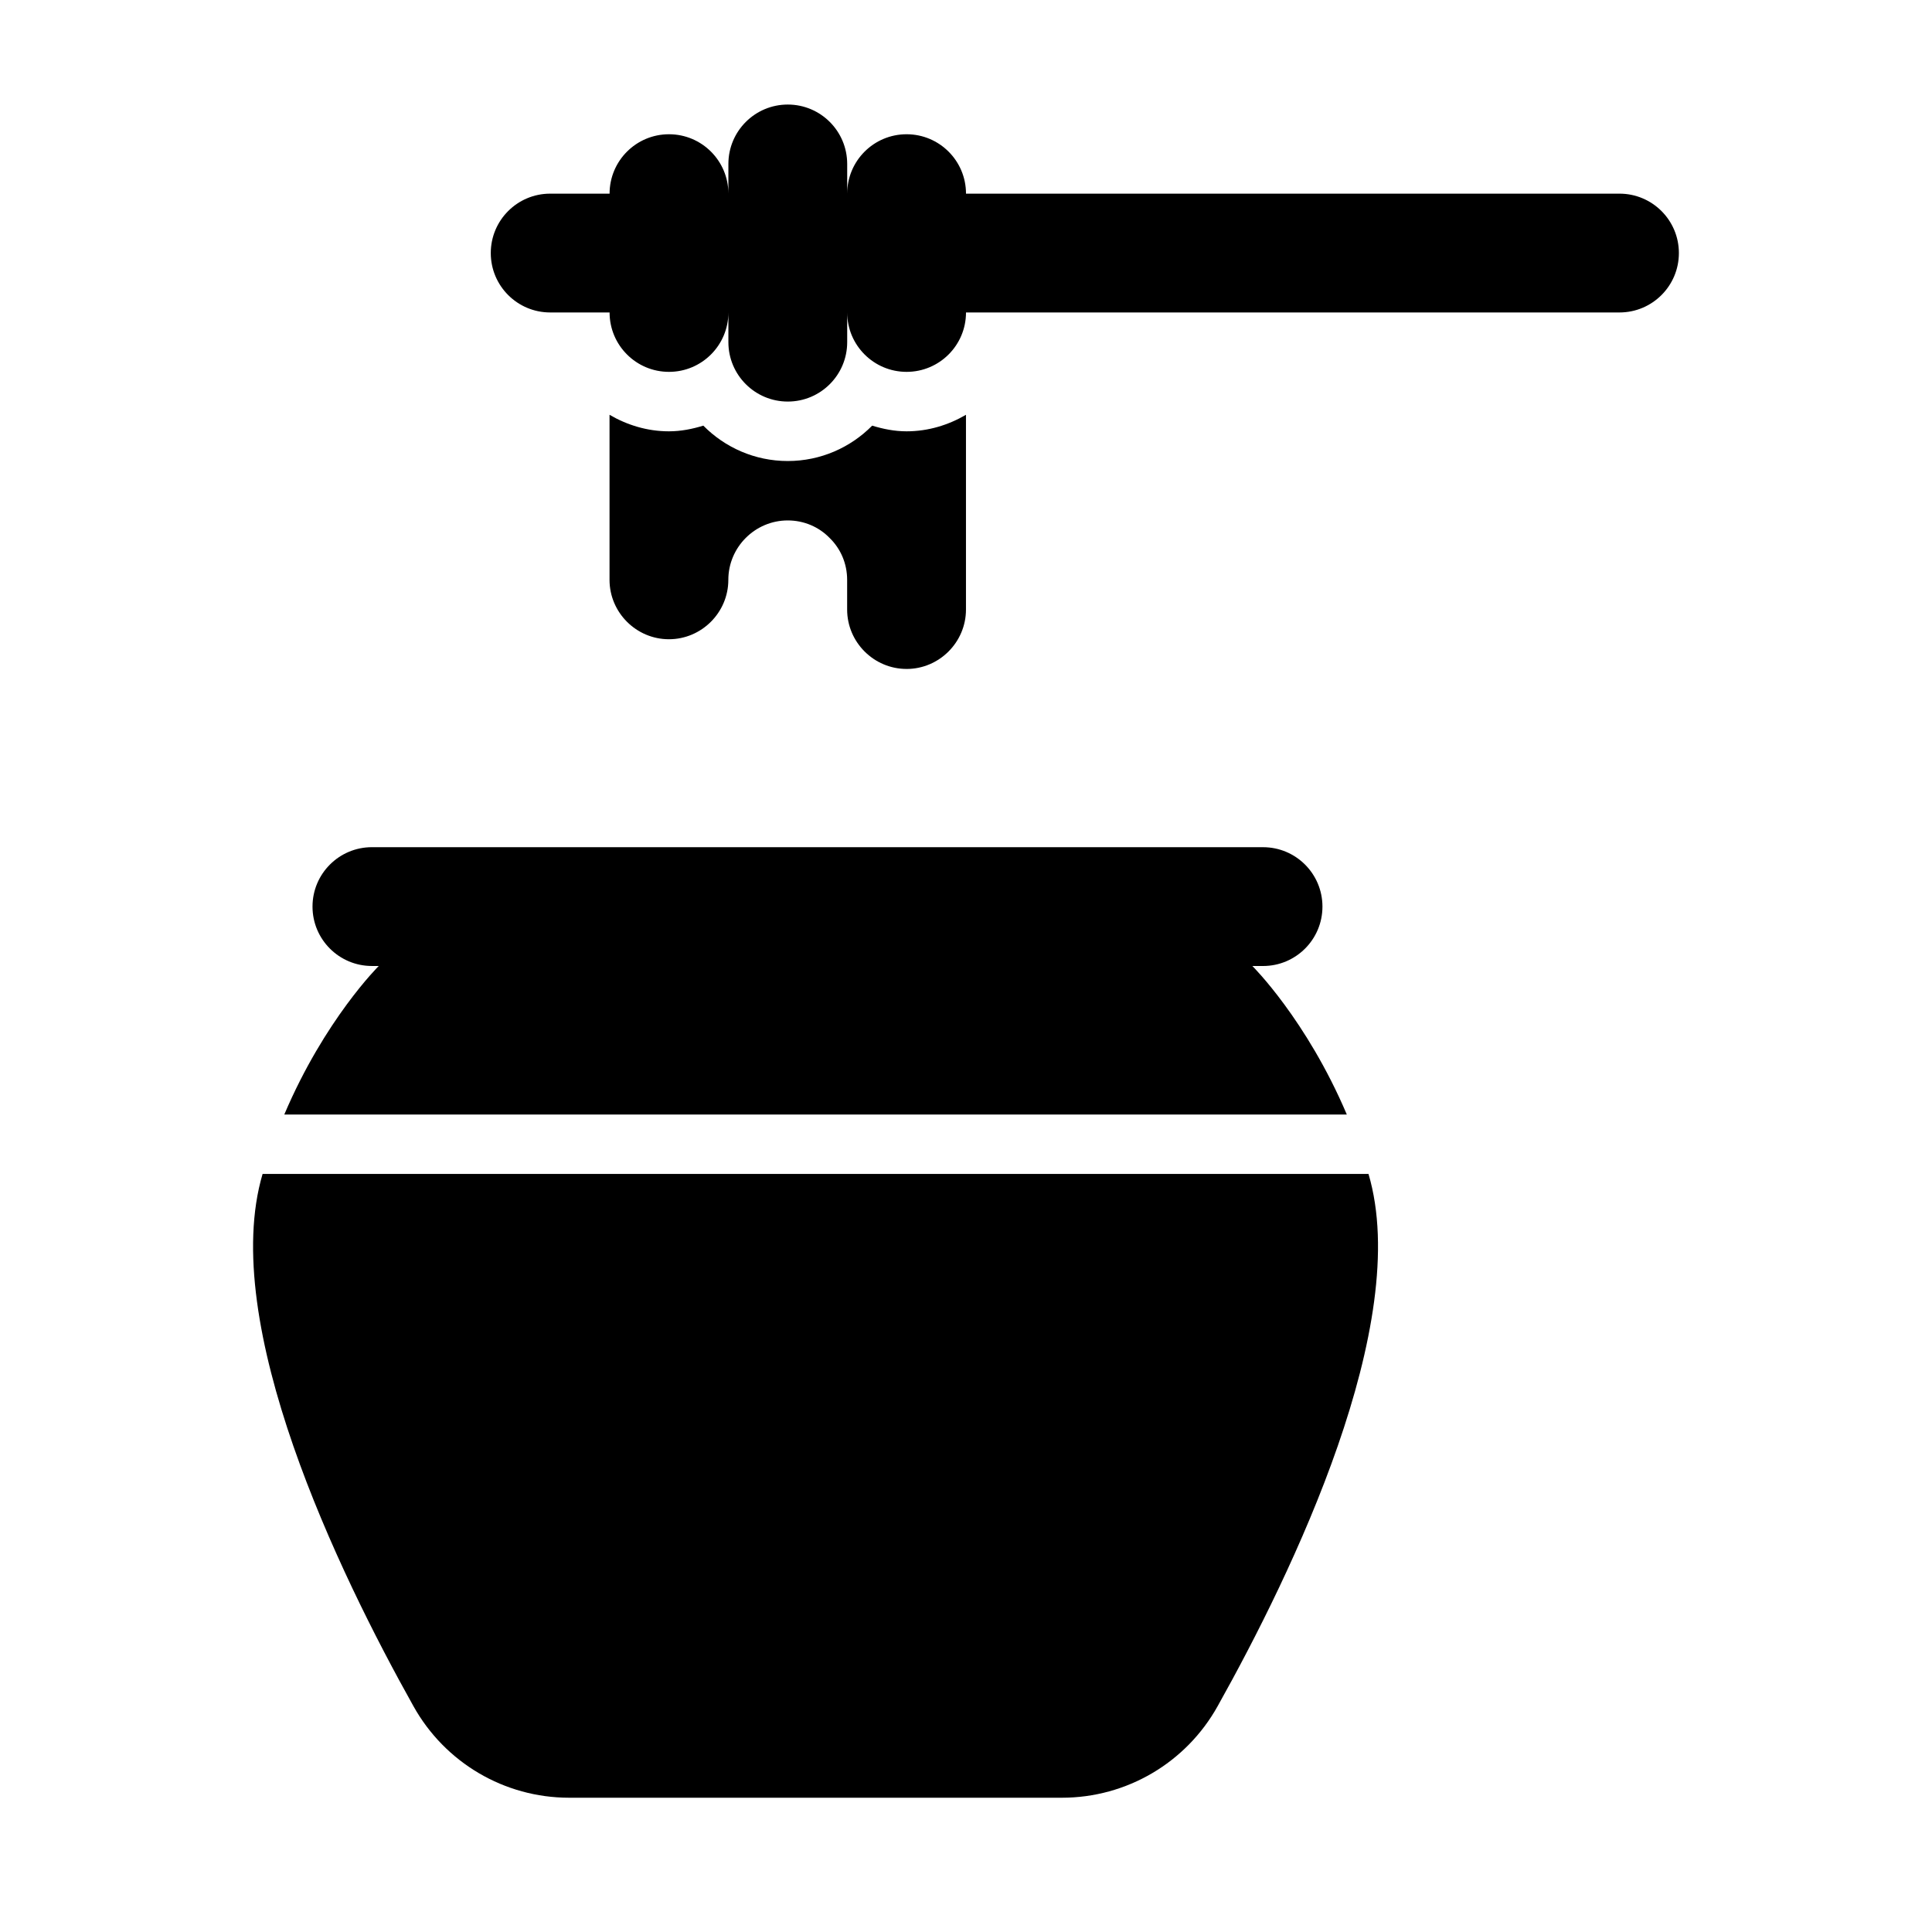
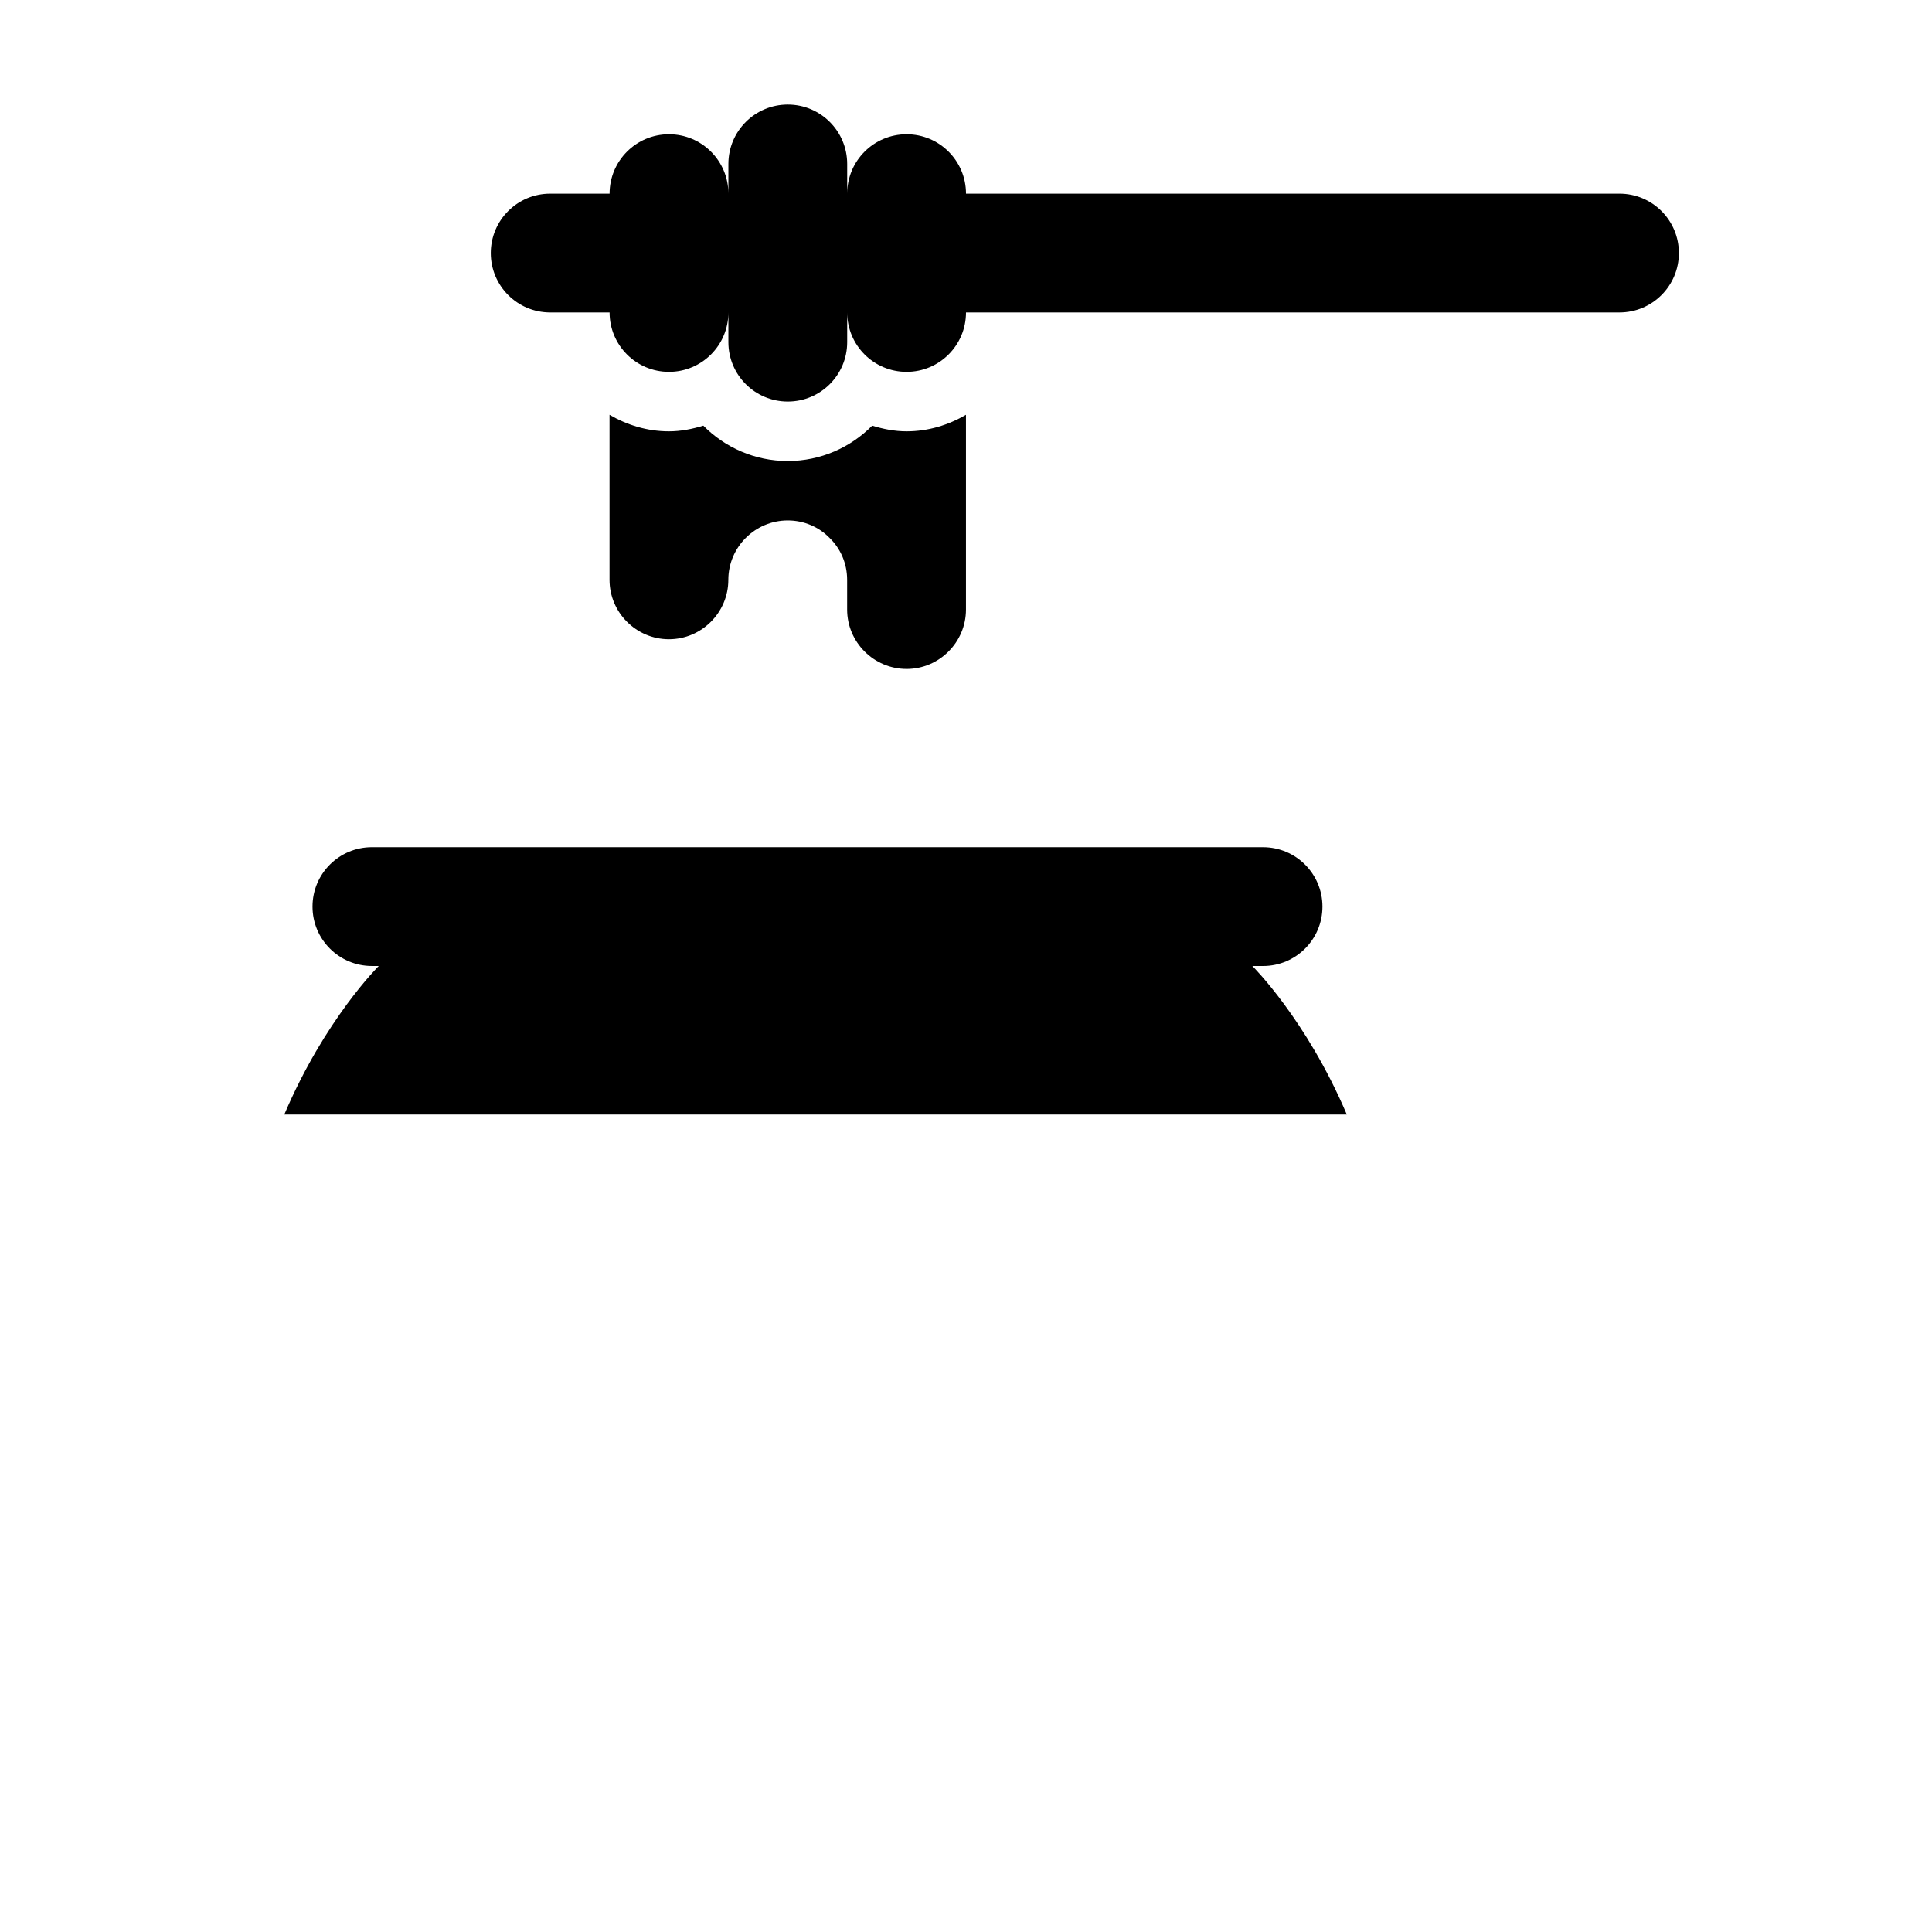
<svg xmlns="http://www.w3.org/2000/svg" fill="#000000" width="800px" height="800px" version="1.1" viewBox="144 144 512 512">
  <g>
    <path d="m500.92 439.36c-10.707-25.191-25.031-39.359-25.031-39.359h2.832c8.695 0 15.742-7.047 15.742-15.742 0-8.695-7.047-15.742-15.742-15.742l-236.16-0.004c-8.695 0-15.742 7.047-15.742 15.742 0 8.695 7.047 15.742 15.742 15.742h1.812s-14.328 14.168-25.031 39.359z" />
-     <path d="m213.59 455.1c-11.73 39.676 20.152 105.64 39.988 141.07 8.344 14.957 24.09 24.246 41.25 24.246h130.6c17.16 0 32.906-9.289 41.25-24.246 19.836-35.426 51.719-101.39 39.988-141.07z" />
    <path d="m573.18 195.32h-173.18c0-8.695-7.047-15.742-15.742-15.742-8.695 0-15.742 7.047-15.742 15.742v-7.871c0-8.695-7.047-15.742-15.742-15.742-8.695 0-15.742 7.047-15.742 15.742v7.871c0-8.695-7.047-15.742-15.742-15.742-8.695 0-15.742 7.047-15.742 15.742h-15.742c-8.695 0-15.742 7.047-15.742 15.742 0 8.695 7.047 15.742 15.742 15.742h15.742c0 8.695 7.047 15.742 15.742 15.742 8.695 0 15.742-7.047 15.742-15.742v7.871c0 8.695 7.047 15.742 15.742 15.742 8.695 0 15.742-7.047 15.742-15.742v-7.871c0 8.695 7.047 15.742 15.742 15.742 8.695 0 15.742-7.047 15.742-15.742h173.18c8.695 0 15.742-7.047 15.742-15.742 0-8.695-7.047-15.742-15.742-15.742z" />
    <path d="m384.25 321.28c8.66 0 15.742-7.086 15.742-15.742v-51.613c-4.652 2.711-9.984 4.379-15.742 4.379-3.191 0-6.211-0.617-9.113-1.504-5.711 5.777-13.625 9.375-22.375 9.375s-16.66-3.598-22.375-9.375c-2.906 0.887-5.922 1.504-9.113 1.504-5.762 0-11.094-1.668-15.742-4.379v43.738c0 8.66 7.086 15.742 15.742 15.742 8.66 0 15.742-7.086 15.742-15.742 0-8.66 7.086-15.742 15.742-15.742 4.328 0 8.266 1.73 11.098 4.644 2.914 2.832 4.644 6.769 4.644 11.098v7.871c0 8.66 7.086 15.742 15.742 15.742z" />
  </g>
</svg>